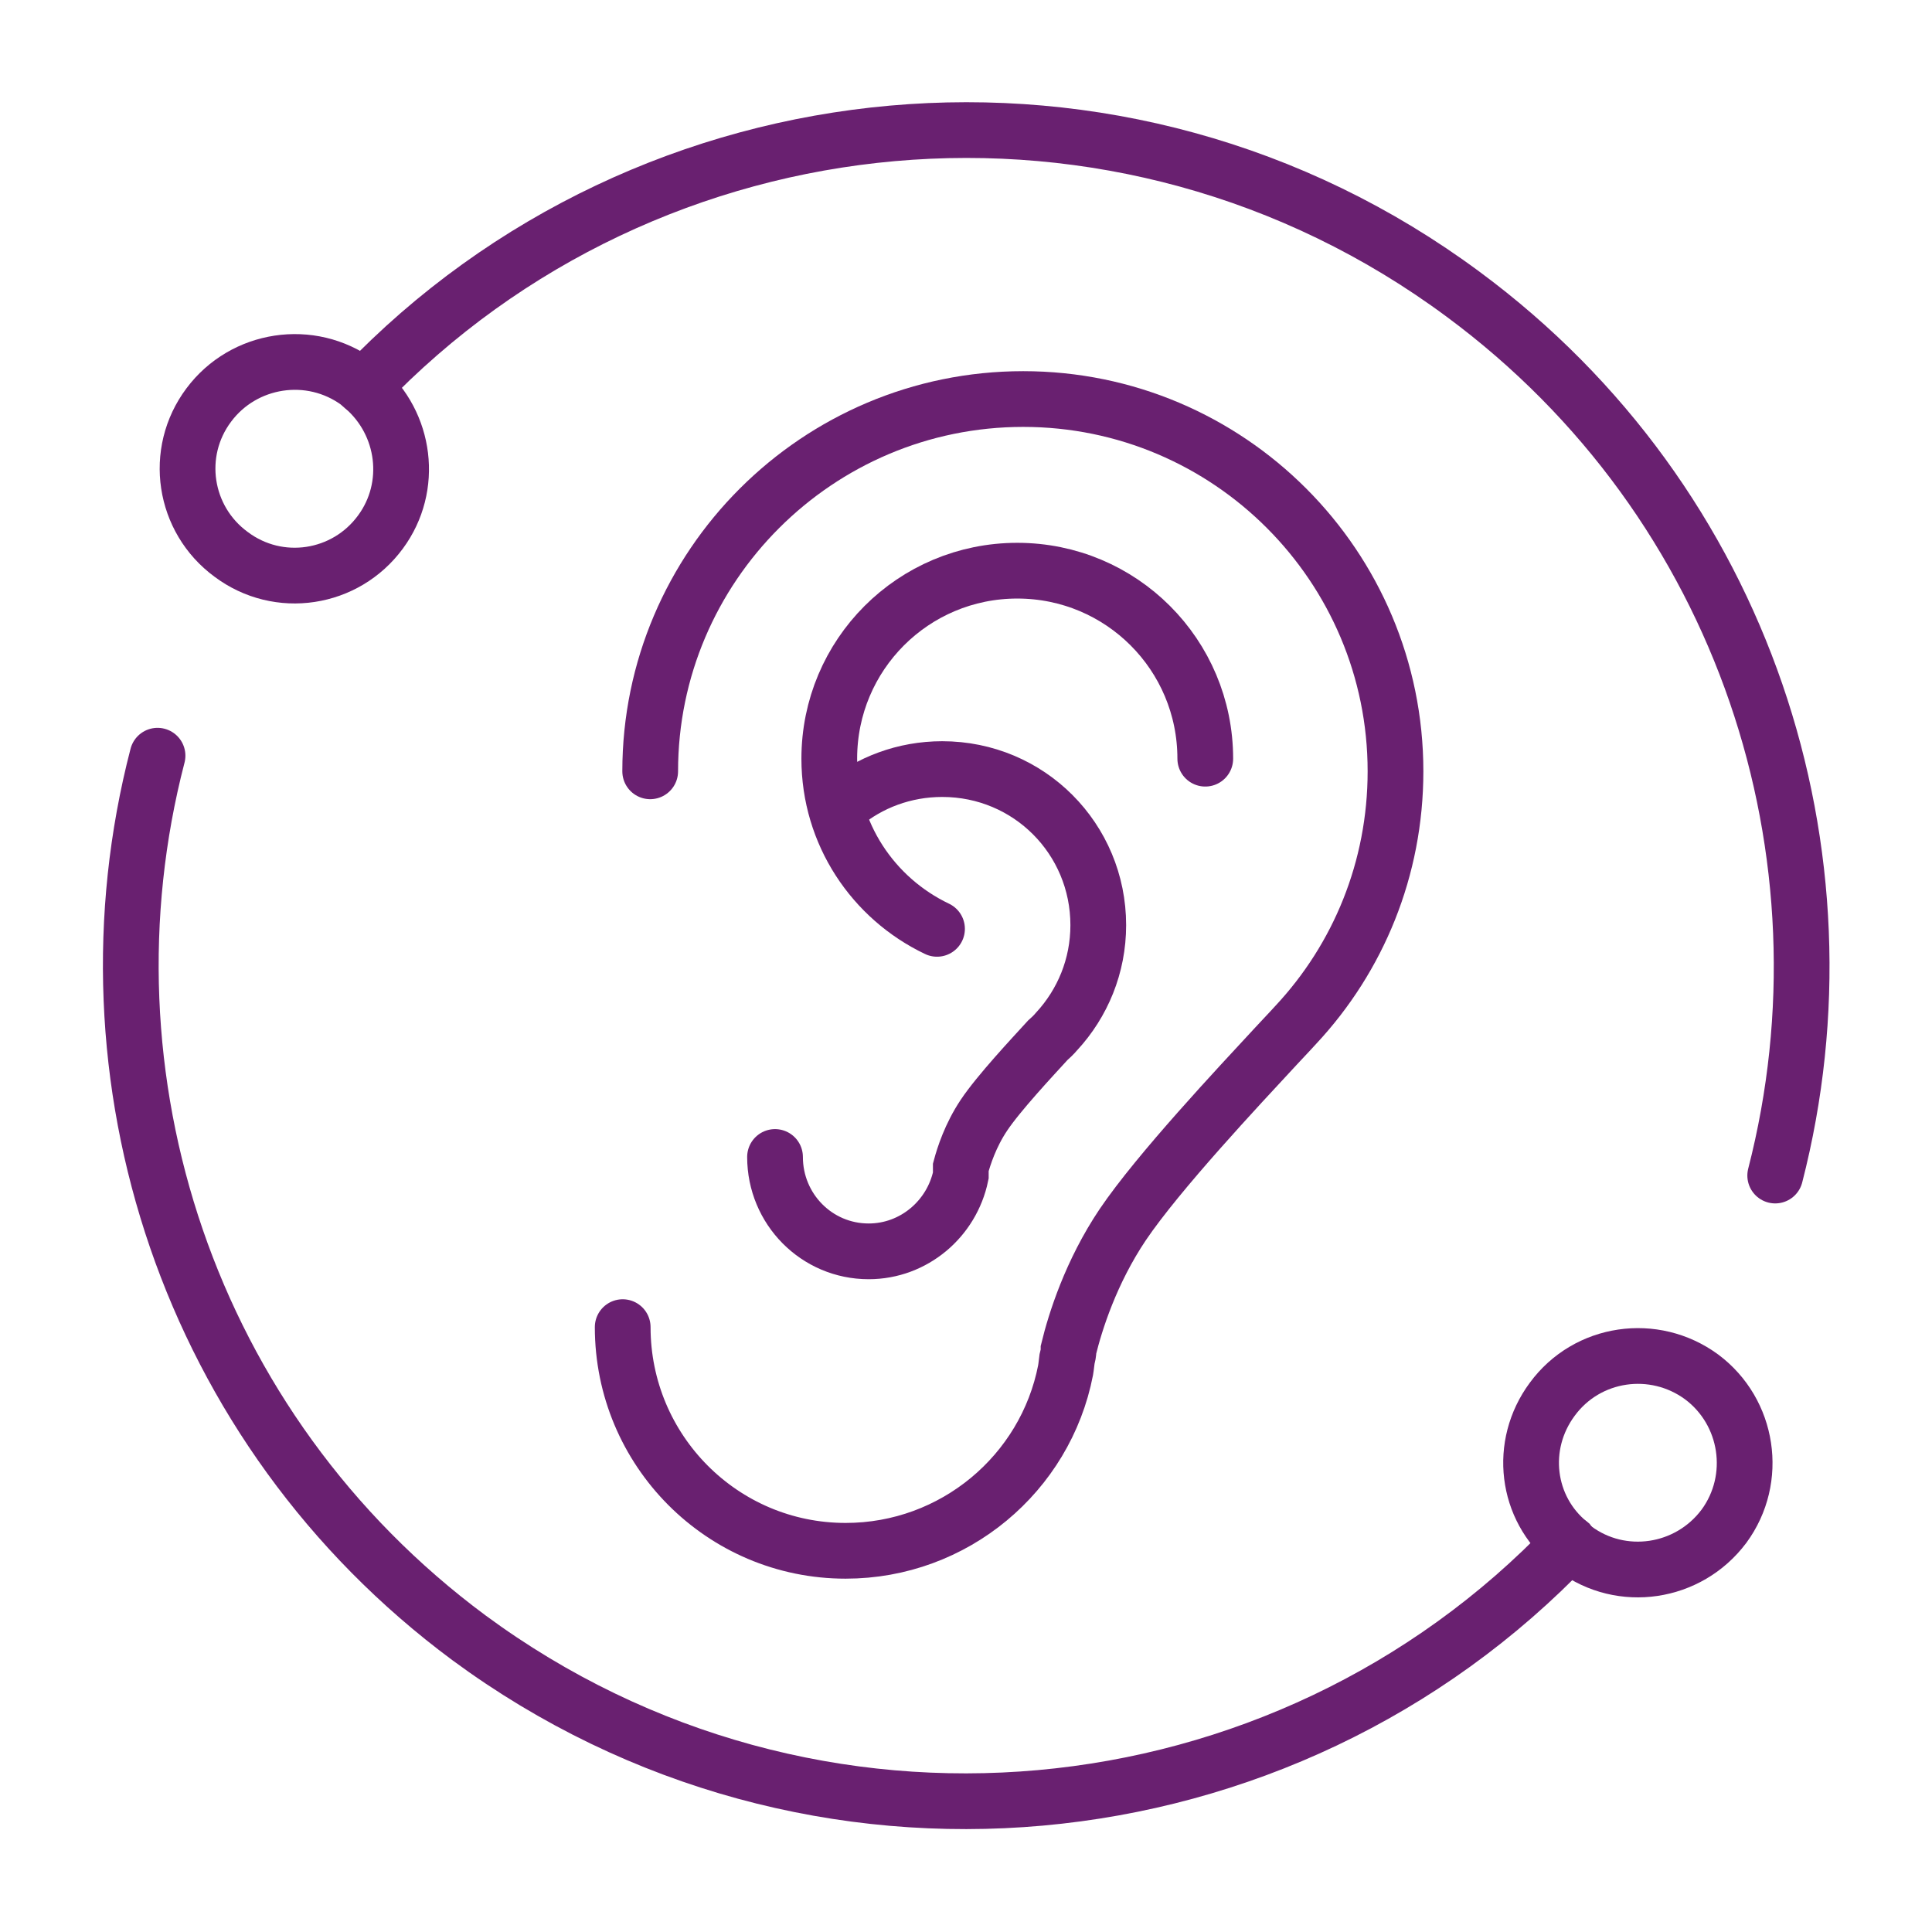
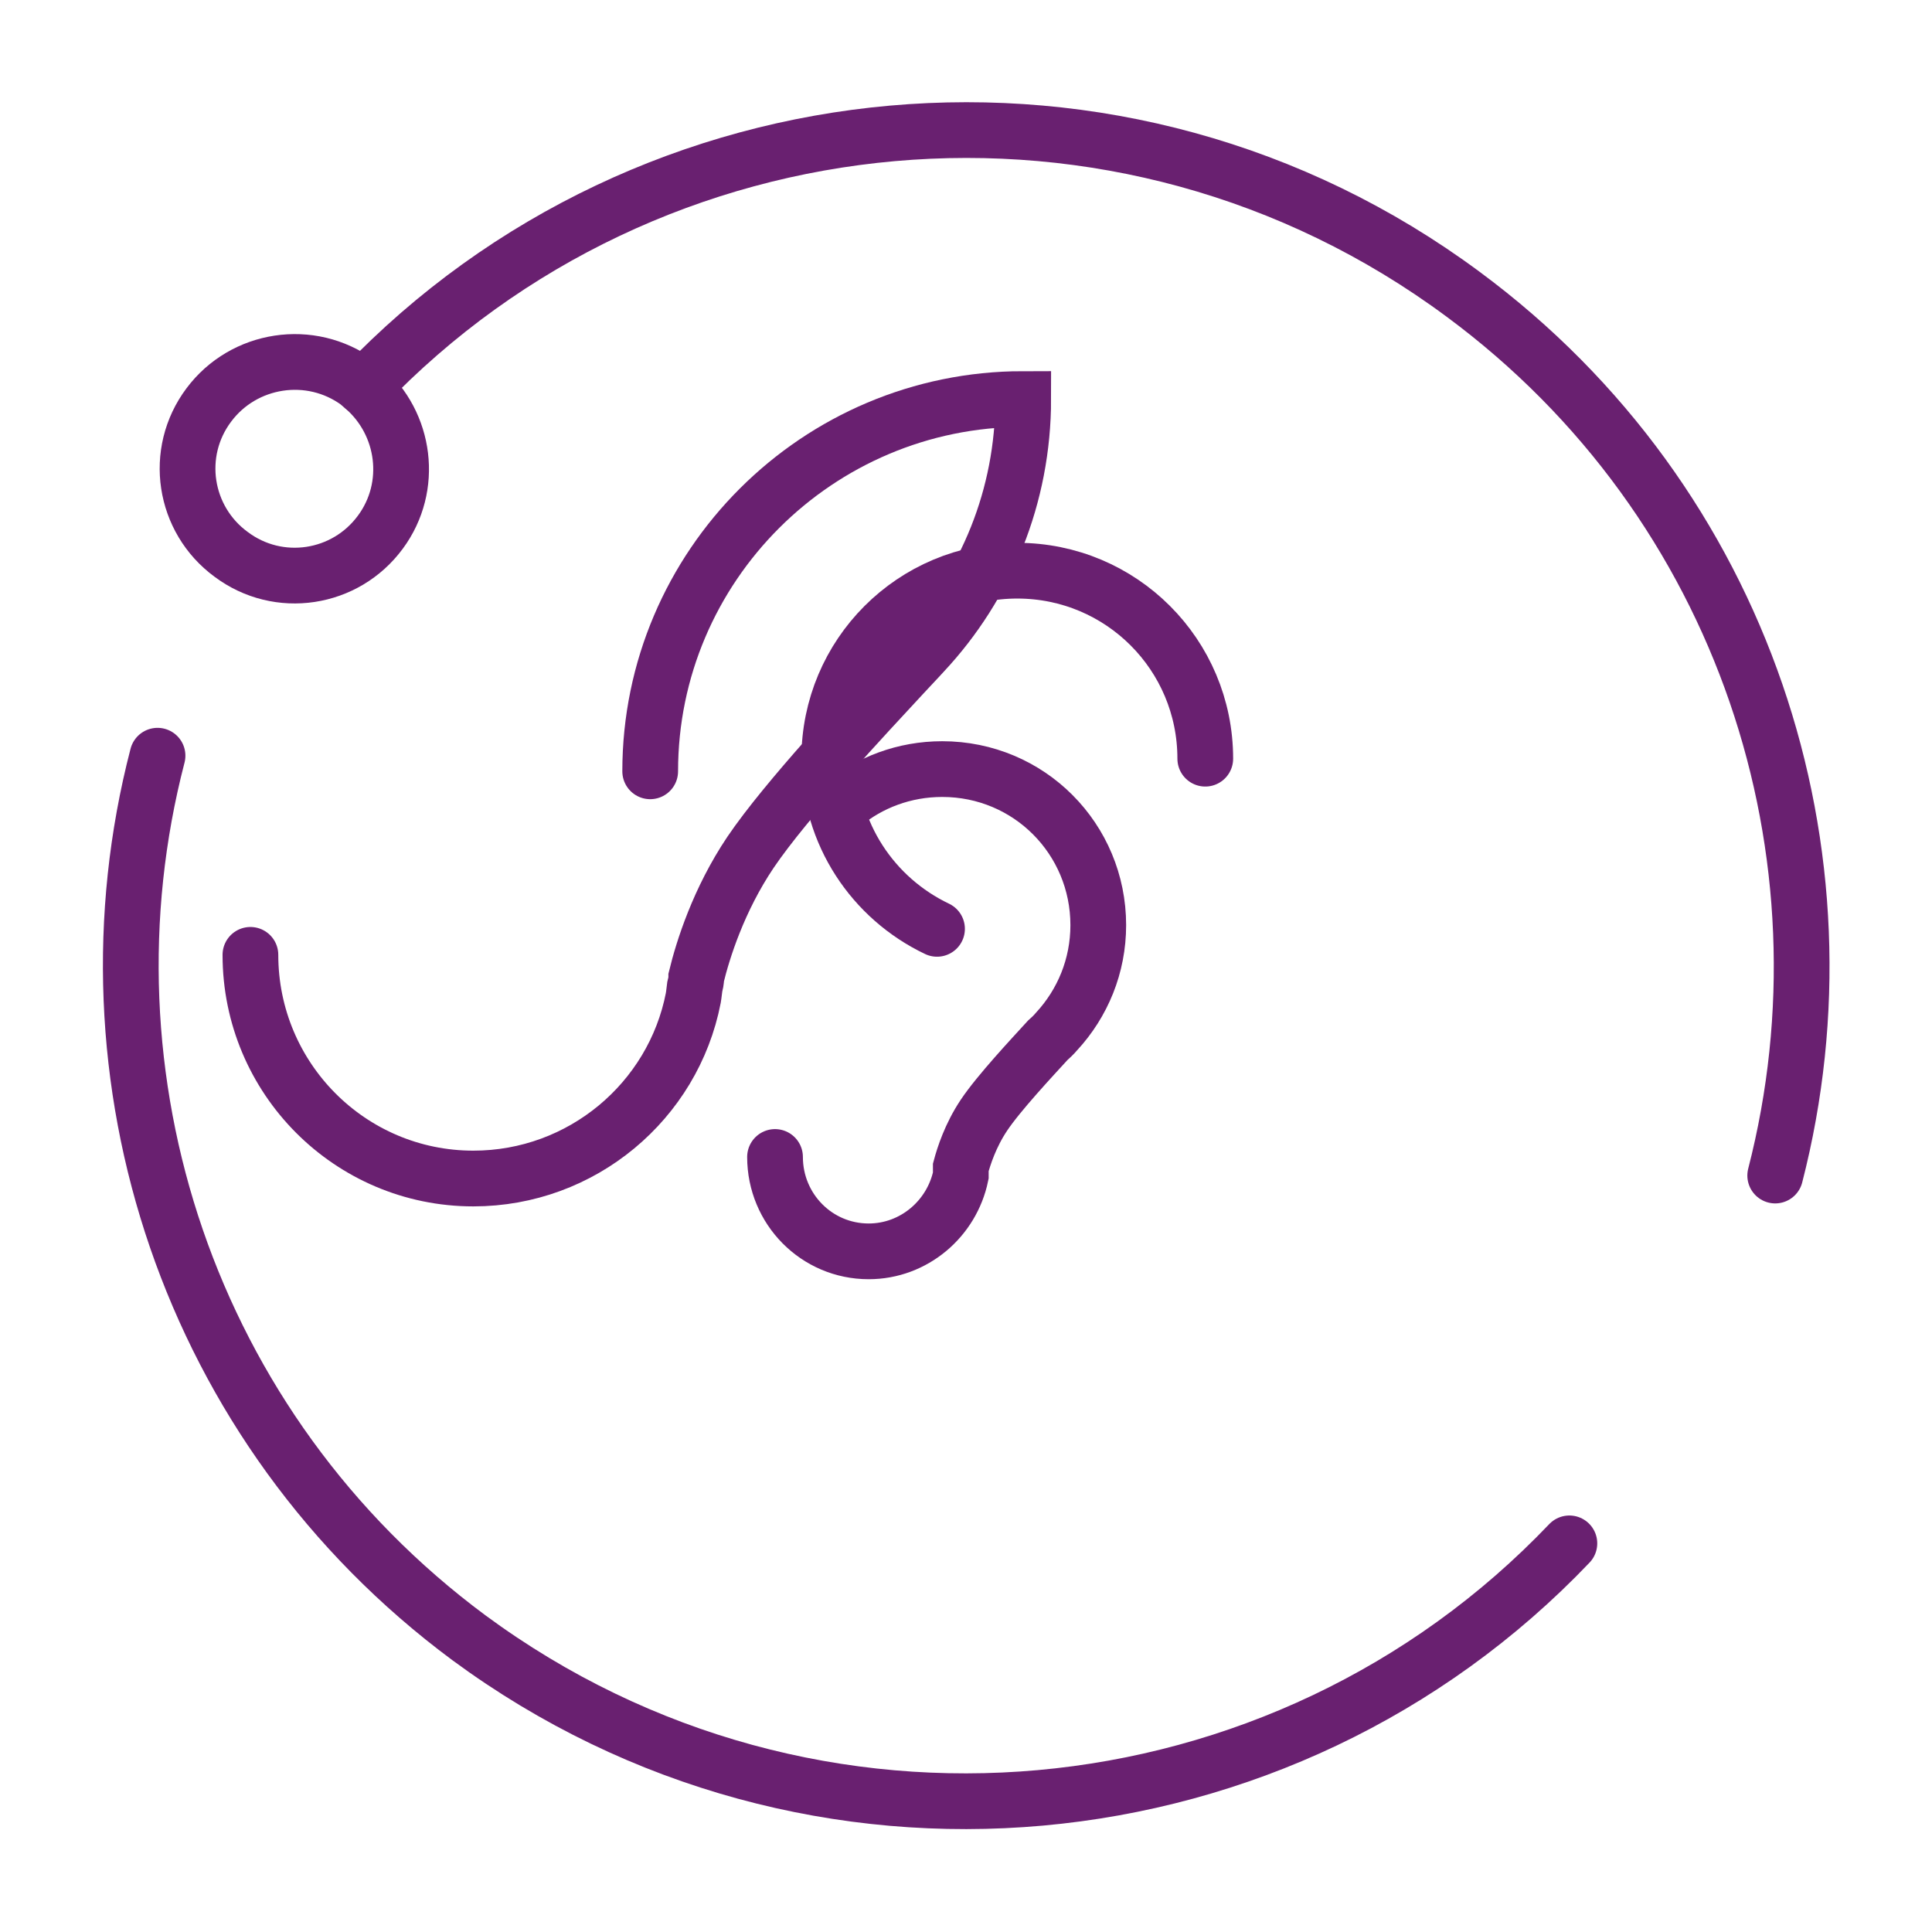
<svg xmlns="http://www.w3.org/2000/svg" id="Warstwa_1" data-name="Warstwa 1" viewBox="0 0 26 26">
  <defs>
    <style>
      .cls-1 {
        fill: none;
        stroke: #692070;
        stroke-linecap: round;
        stroke-miterlimit: 10;
        stroke-width: .75px;
      }
    </style>
  </defs>
  <g>
-     <path class="cls-1" d="M8.75,10.38c0-2.76,2.25-5.01,5.02-5.01s5.01,2.25,5.01,5.01c0,1.31-.5,2.51-1.34,3.41,0,0-.1.11-.27.29-.5.54-1.58,1.69-2.06,2.4-.43.64-.64,1.31-.73,1.68,0,.05-.01.09-.02.13-.01.09-.02.15-.02.15-.27,1.39-1.5,2.43-2.96,2.43-1.66,0-3-1.35-3-3.01" />
+     <path class="cls-1" d="M8.75,10.38c0-2.76,2.25-5.01,5.02-5.01c0,1.31-.5,2.51-1.34,3.41,0,0-.1.11-.27.29-.5.54-1.58,1.69-2.06,2.4-.43.64-.64,1.31-.73,1.68,0,.05-.01.09-.02.13-.01.09-.02.15-.02.15-.27,1.39-1.5,2.43-2.96,2.43-1.66,0-3-1.35-3-3.01" />
    <path class="cls-1" d="M11.34,10.83c.36-.3.83-.48,1.34-.48,1.17,0,2.1.94,2.1,2.1,0,.55-.21,1.05-.56,1.43,0,0-.04.05-.12.12-.21.23-.66.71-.86,1.01-.18.27-.27.55-.31.7,0,.02,0,.04,0,.05,0,.04,0,.06,0,.06-.12.58-.63,1.02-1.24,1.02-.7,0-1.26-.57-1.26-1.27" />
    <path class="cls-1" d="M16.22,10.21c0-1.4-1.13-2.53-2.53-2.53s-2.53,1.13-2.53,2.53c0,1.01.59,1.88,1.45,2.29" />
  </g>
  <g>
    <path class="cls-1" d="M4.89,5.21C8.74,1.18,15.09.55,19.69,3.96c3.8,2.81,5.31,7.55,4.2,11.86" />
    <path class="cls-1" d="M5.12,7.16c-.47.64-1.37.78-2.01.3-.64-.47-.78-1.37-.3-2.01.47-.63,1.37-.77,2.01-.3.02.02.05.04.07.06.57.49.68,1.34.23,1.95Z" />
    <path class="cls-1" d="M2.12,10.17c-1.12,4.31.4,9.06,4.19,11.87,4.61,3.4,10.96,2.77,14.81-1.27" />
-     <path class="cls-1" d="M23.2,20.54c-.48.64-1.38.77-2.01.3-.02-.02-.05-.04-.07-.07-.58-.47-.69-1.32-.23-1.94.47-.64,1.37-.77,2.01-.3.63.47.77,1.37.3,2.01Z" />
  </g>
</svg>